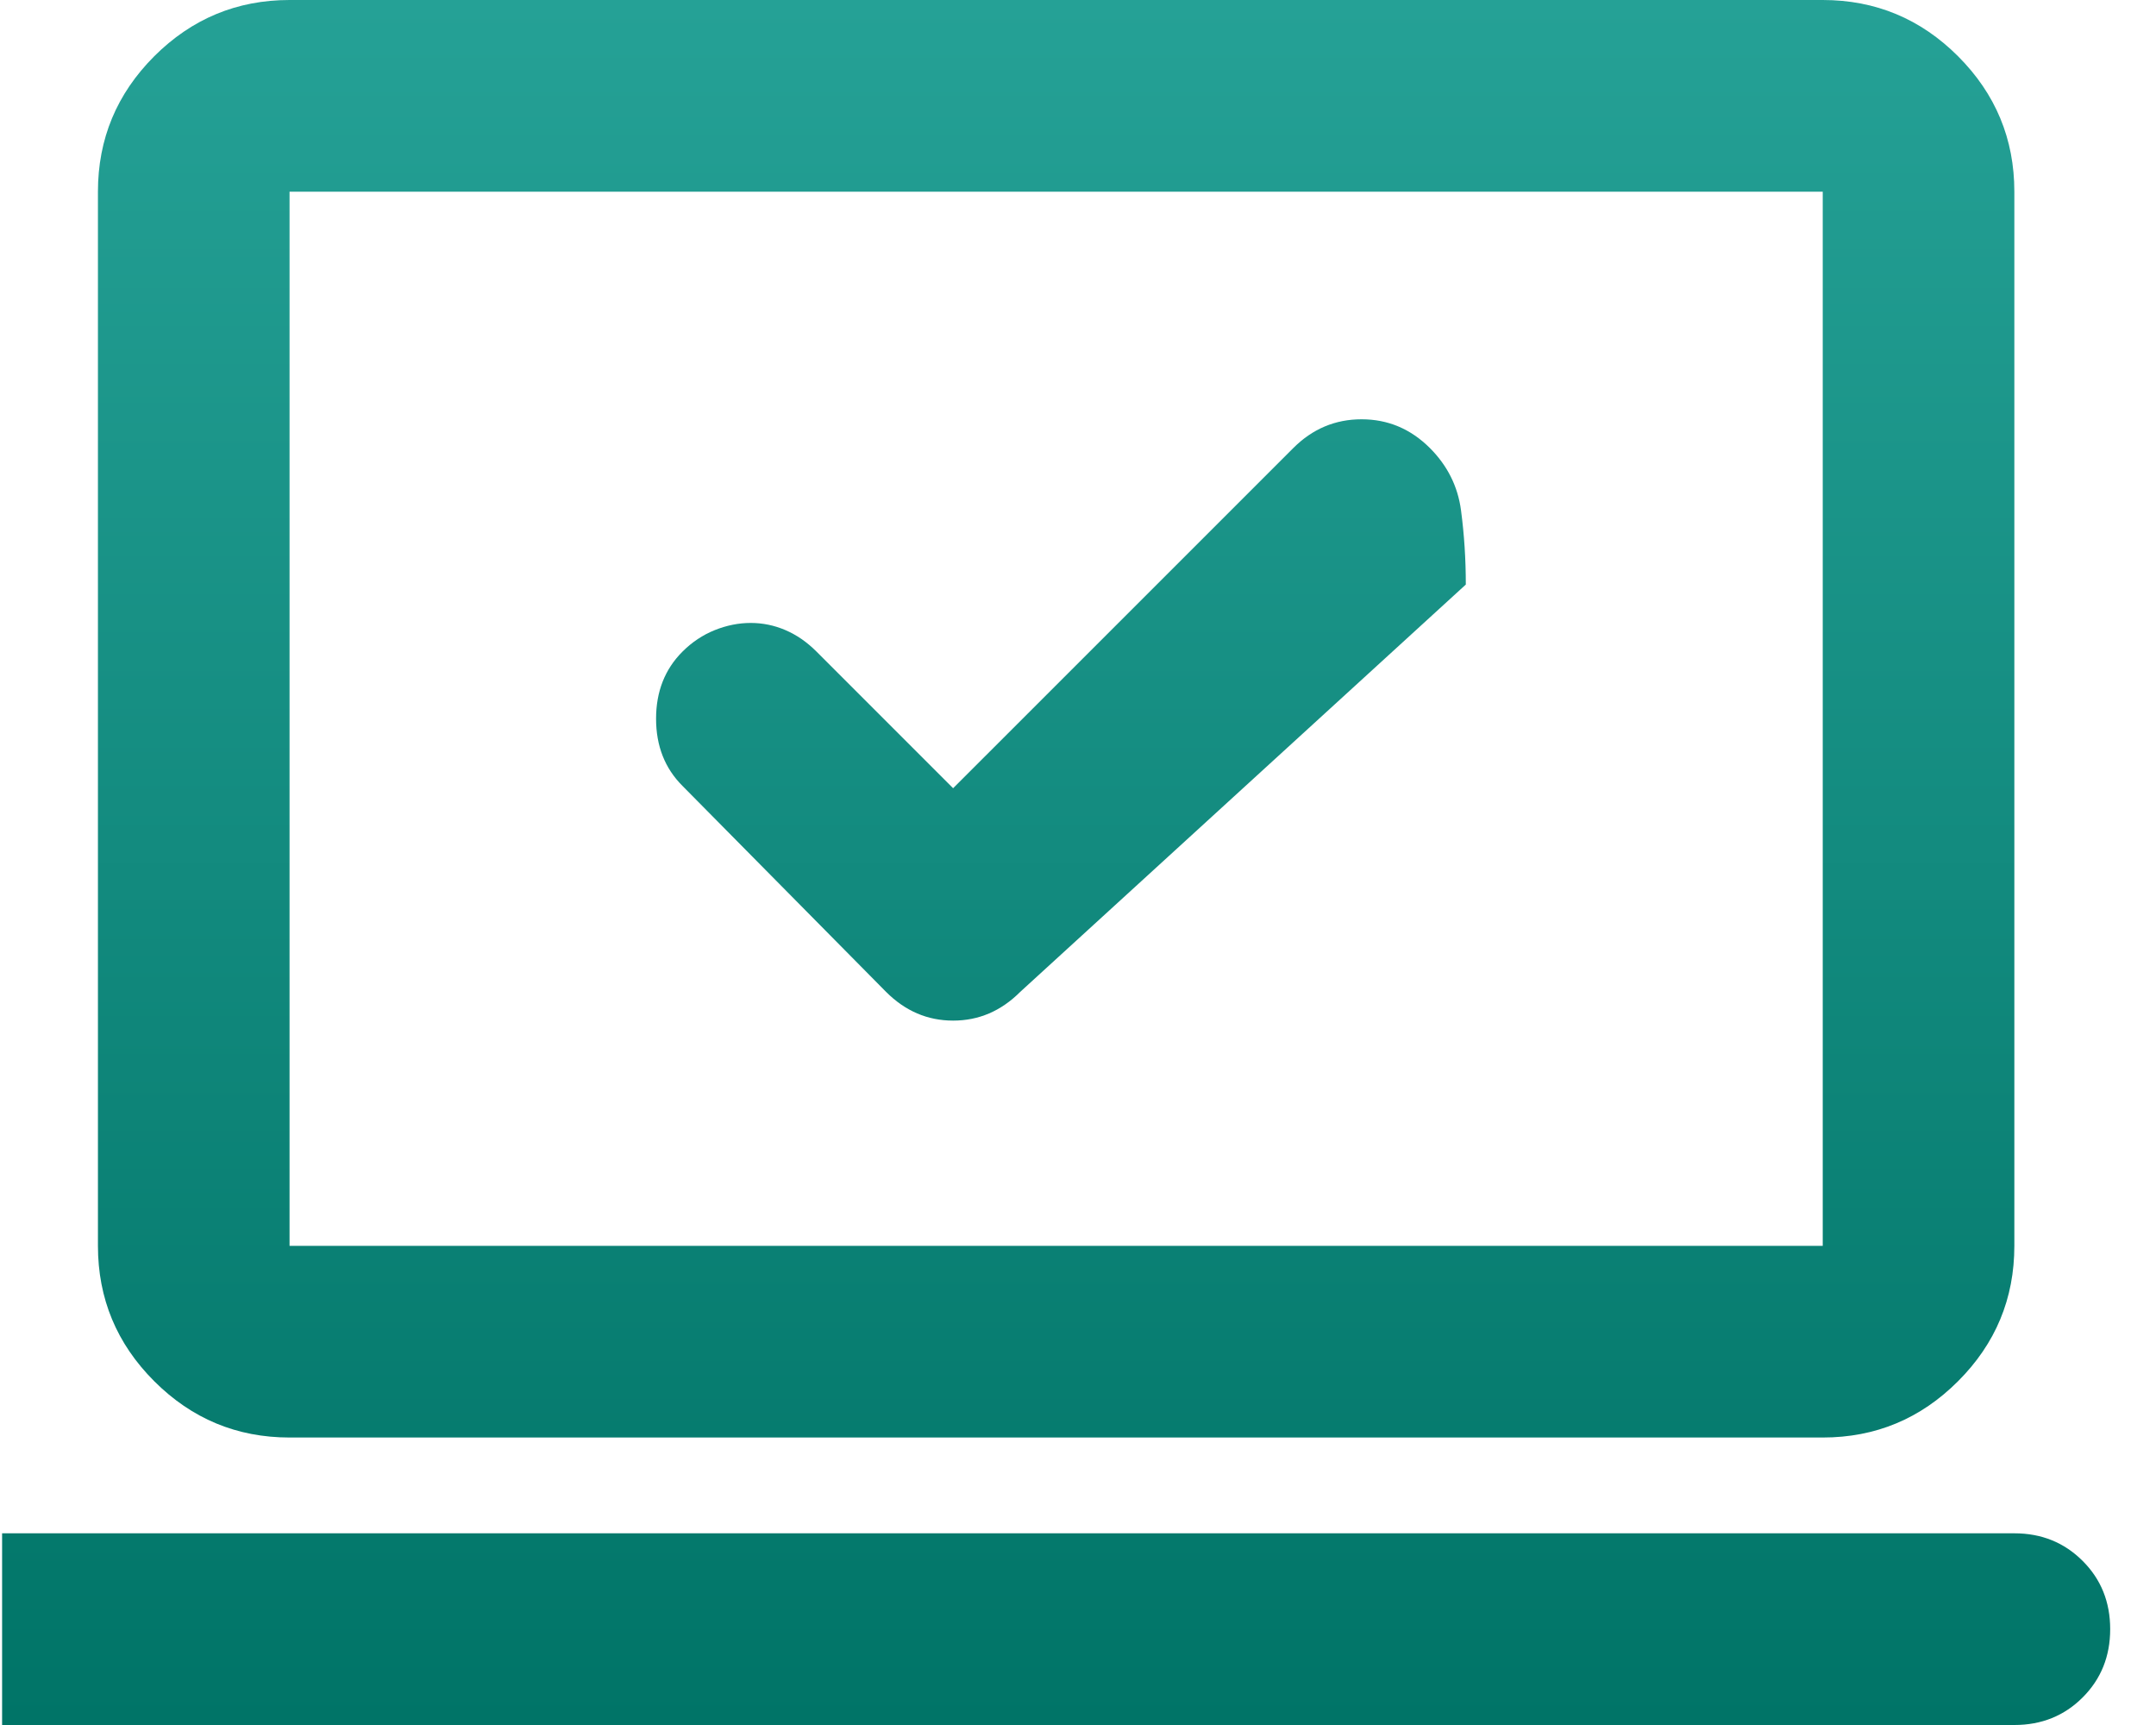
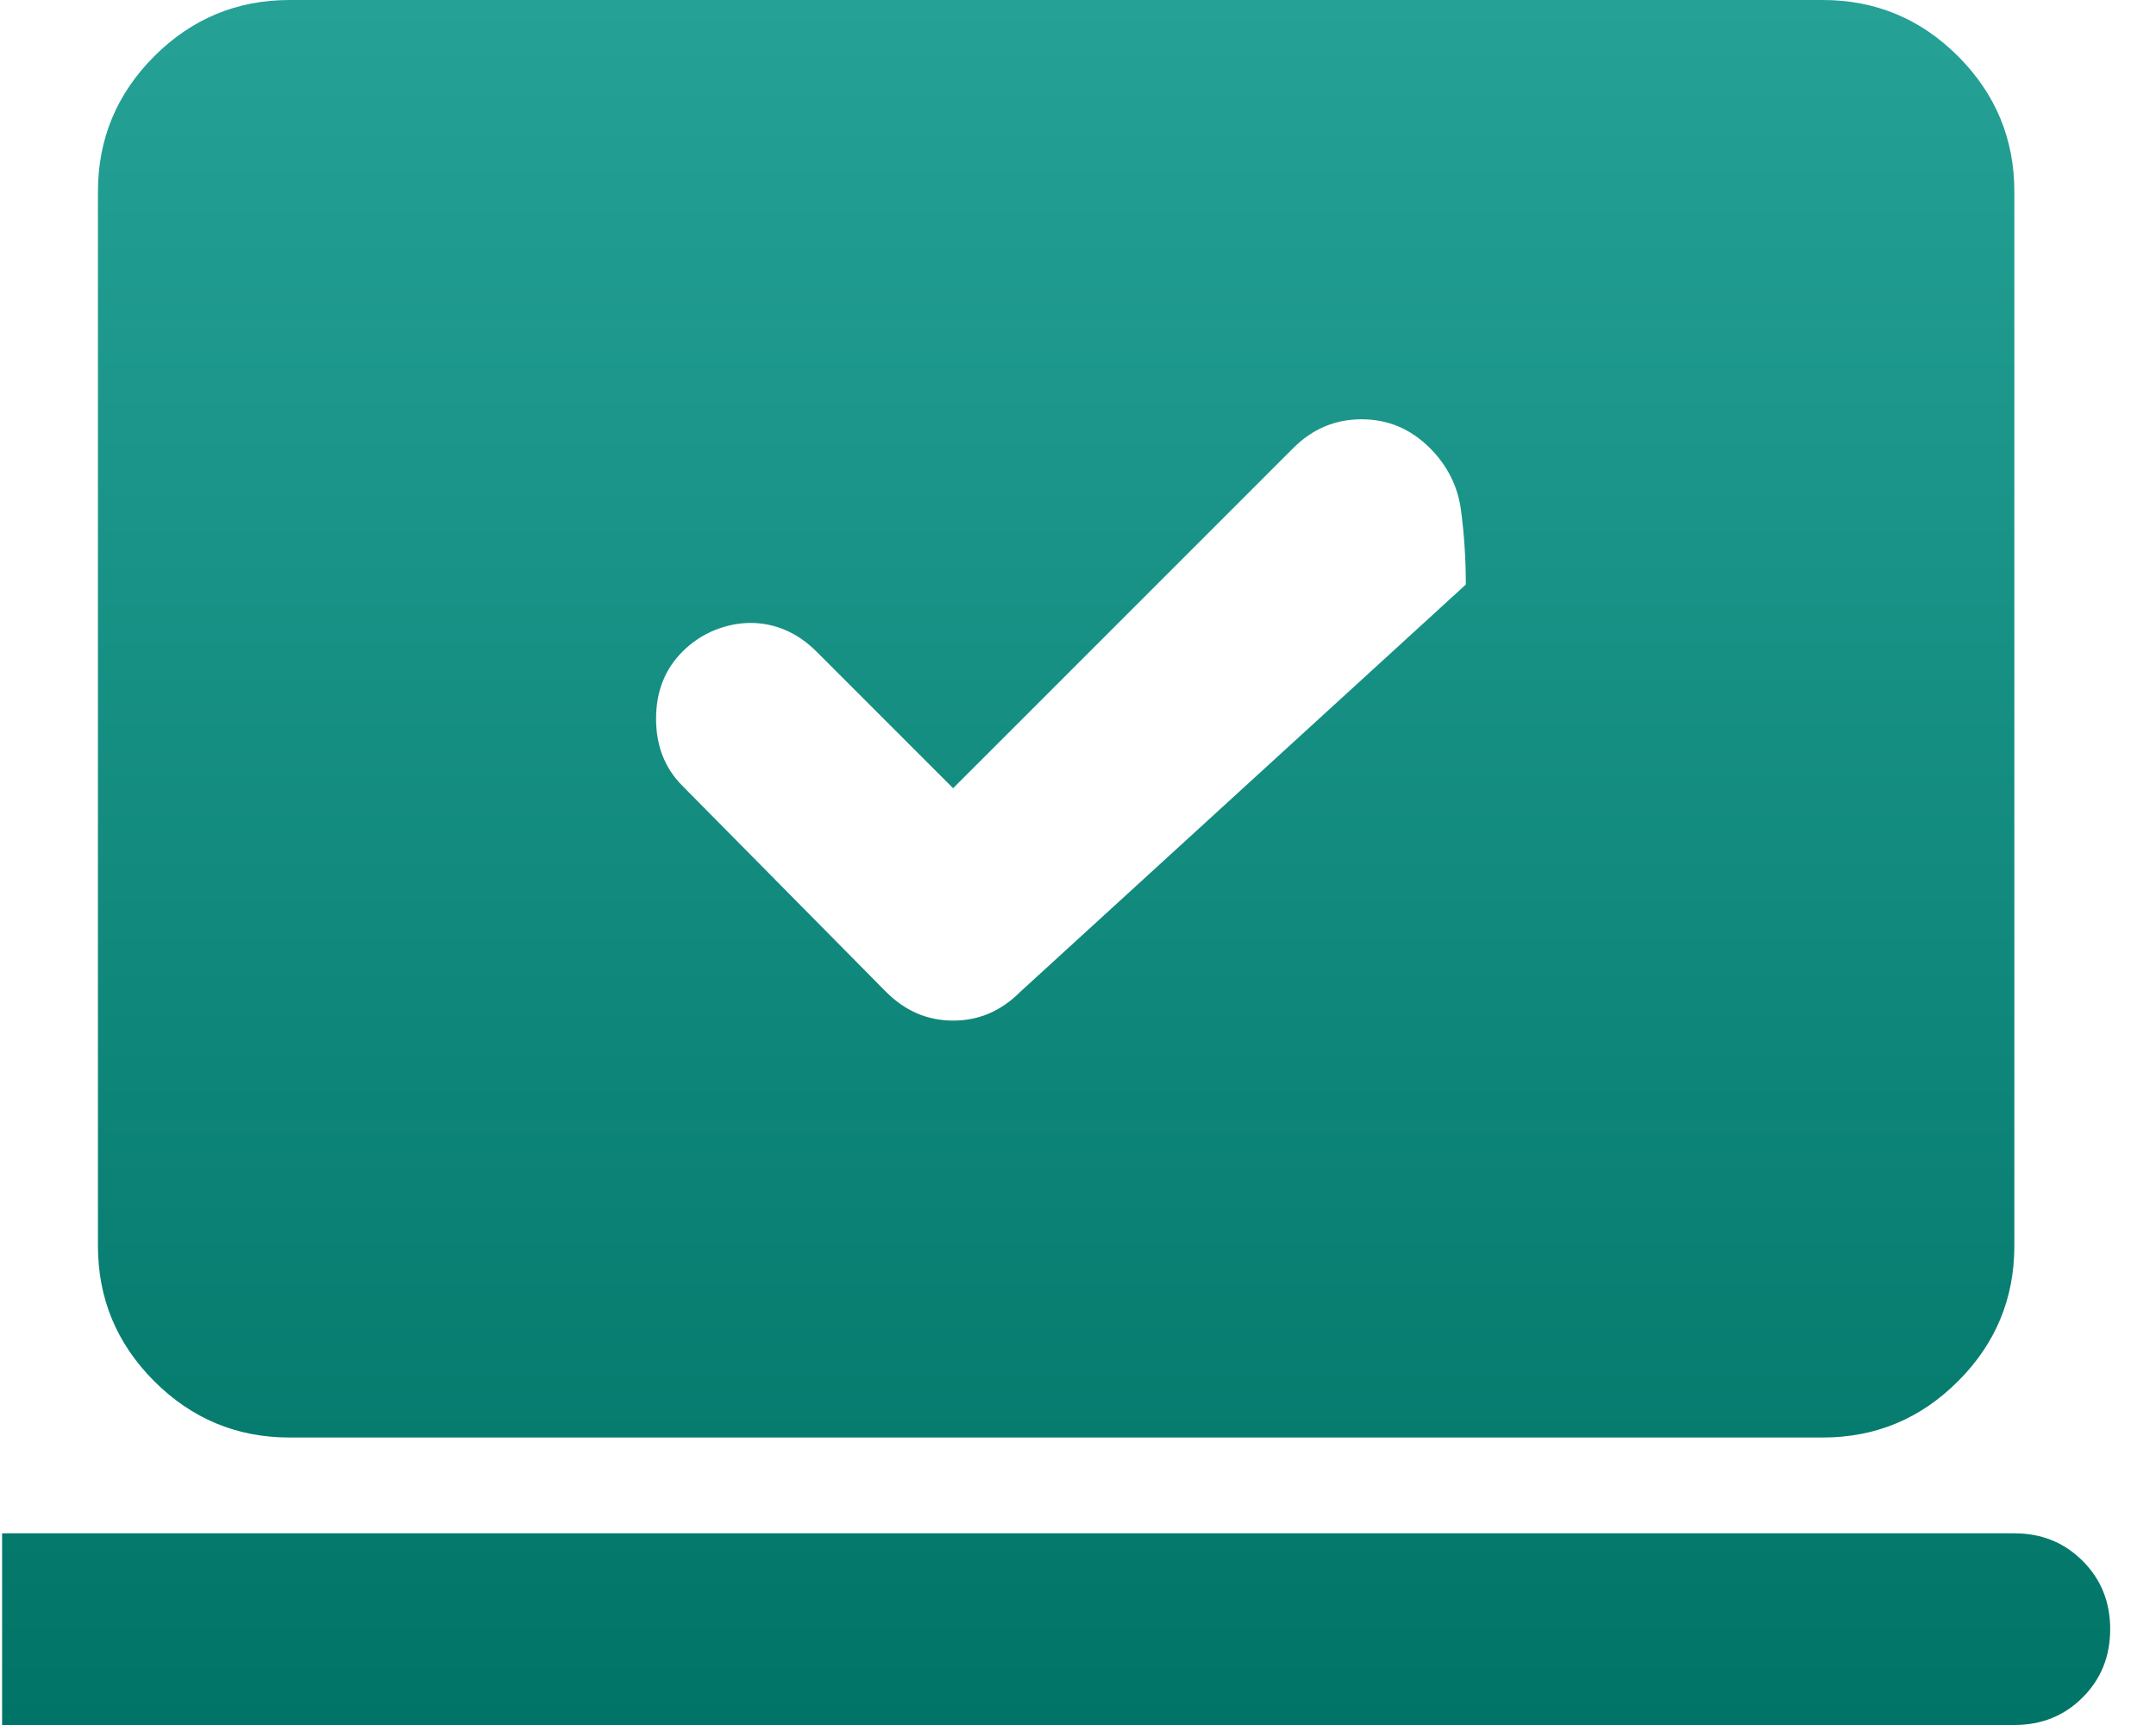
<svg xmlns="http://www.w3.org/2000/svg" width="40" height="32" viewBox="0 0 40 32" fill="none">
-   <path d="M17.683 14.622L15.15 12.089C14.972 11.911 14.78 11.778 14.572 11.689C14.365 11.6 14.15 11.556 13.928 11.556C13.706 11.556 13.483 11.6 13.261 11.689C13.039 11.778 12.839 11.911 12.661 12.089C12.335 12.415 12.172 12.83 12.172 13.333C12.172 13.837 12.335 14.252 12.661 14.578L16.439 18.4C16.795 18.756 17.209 18.933 17.683 18.933C18.158 18.933 18.572 18.756 18.928 18.4L27.195 10.844C27.195 10.37 27.165 9.911 27.106 9.467C27.047 9.022 26.854 8.637 26.528 8.311C26.172 7.956 25.75 7.778 25.261 7.778C24.772 7.778 24.35 7.956 23.995 8.311L17.683 14.622ZM0.039 32V28.444H37.372C37.876 28.444 38.298 28.615 38.639 28.956C38.98 29.296 39.15 29.718 39.15 30.222C39.15 30.726 38.98 31.148 38.639 31.489C38.298 31.83 37.876 32 37.372 32H0.039ZM5.372 26.667C4.395 26.667 3.558 26.319 2.861 25.622C2.165 24.926 1.817 24.089 1.817 23.111V3.556C1.817 2.578 2.165 1.741 2.861 1.044C3.558 0.348 4.395 0 5.372 0H33.817C34.795 0 35.632 0.348 36.328 1.044C37.024 1.741 37.372 2.578 37.372 3.556V23.111C37.372 24.089 37.024 24.926 36.328 25.622C35.632 26.319 34.795 26.667 33.817 26.667H5.372ZM5.372 23.111H33.817V3.556H5.372V23.111Z" fill="url(#paint0_linear_1875_22067)" />
+   <path d="M17.683 14.622L15.15 12.089C14.972 11.911 14.78 11.778 14.572 11.689C14.365 11.6 14.15 11.556 13.928 11.556C13.706 11.556 13.483 11.6 13.261 11.689C13.039 11.778 12.839 11.911 12.661 12.089C12.335 12.415 12.172 12.83 12.172 13.333C12.172 13.837 12.335 14.252 12.661 14.578L16.439 18.4C16.795 18.756 17.209 18.933 17.683 18.933C18.158 18.933 18.572 18.756 18.928 18.4L27.195 10.844C27.195 10.37 27.165 9.911 27.106 9.467C27.047 9.022 26.854 8.637 26.528 8.311C26.172 7.956 25.75 7.778 25.261 7.778C24.772 7.778 24.35 7.956 23.995 8.311L17.683 14.622ZM0.039 32V28.444H37.372C37.876 28.444 38.298 28.615 38.639 28.956C38.98 29.296 39.15 29.718 39.15 30.222C39.15 30.726 38.98 31.148 38.639 31.489C38.298 31.83 37.876 32 37.372 32H0.039ZM5.372 26.667C4.395 26.667 3.558 26.319 2.861 25.622C2.165 24.926 1.817 24.089 1.817 23.111V3.556C1.817 2.578 2.165 1.741 2.861 1.044C3.558 0.348 4.395 0 5.372 0H33.817C34.795 0 35.632 0.348 36.328 1.044C37.024 1.741 37.372 2.578 37.372 3.556V23.111C37.372 24.089 37.024 24.926 36.328 25.622C35.632 26.319 34.795 26.667 33.817 26.667H5.372ZM5.372 23.111V3.556H5.372V23.111Z" fill="url(#paint0_linear_1875_22067)" />
  <defs>
    <linearGradient id="paint0_linear_1875_22067" x1="19.595" y1="0" x2="19.595" y2="32" gradientUnits="userSpaceOnUse">
      <stop stop-color="#25A196" />
      <stop offset="1" stop-color="#007467" />
    </linearGradient>
  </defs>
</svg>